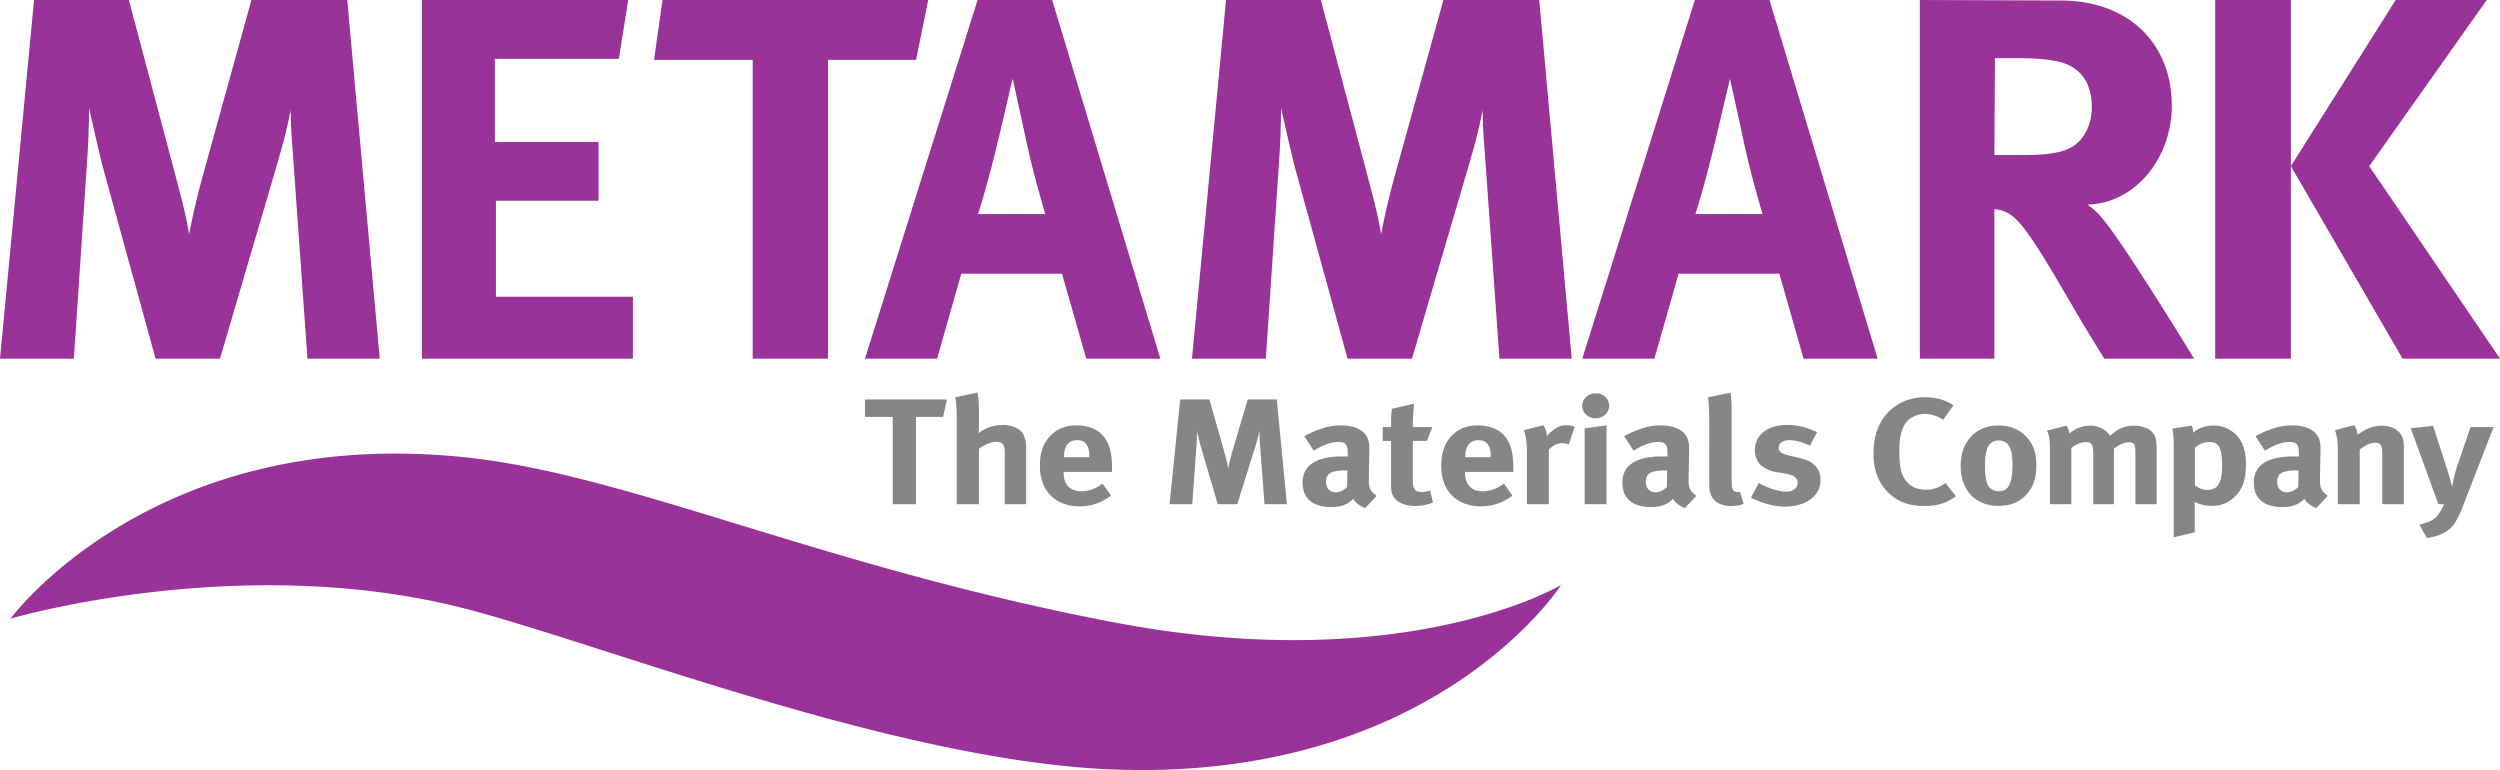
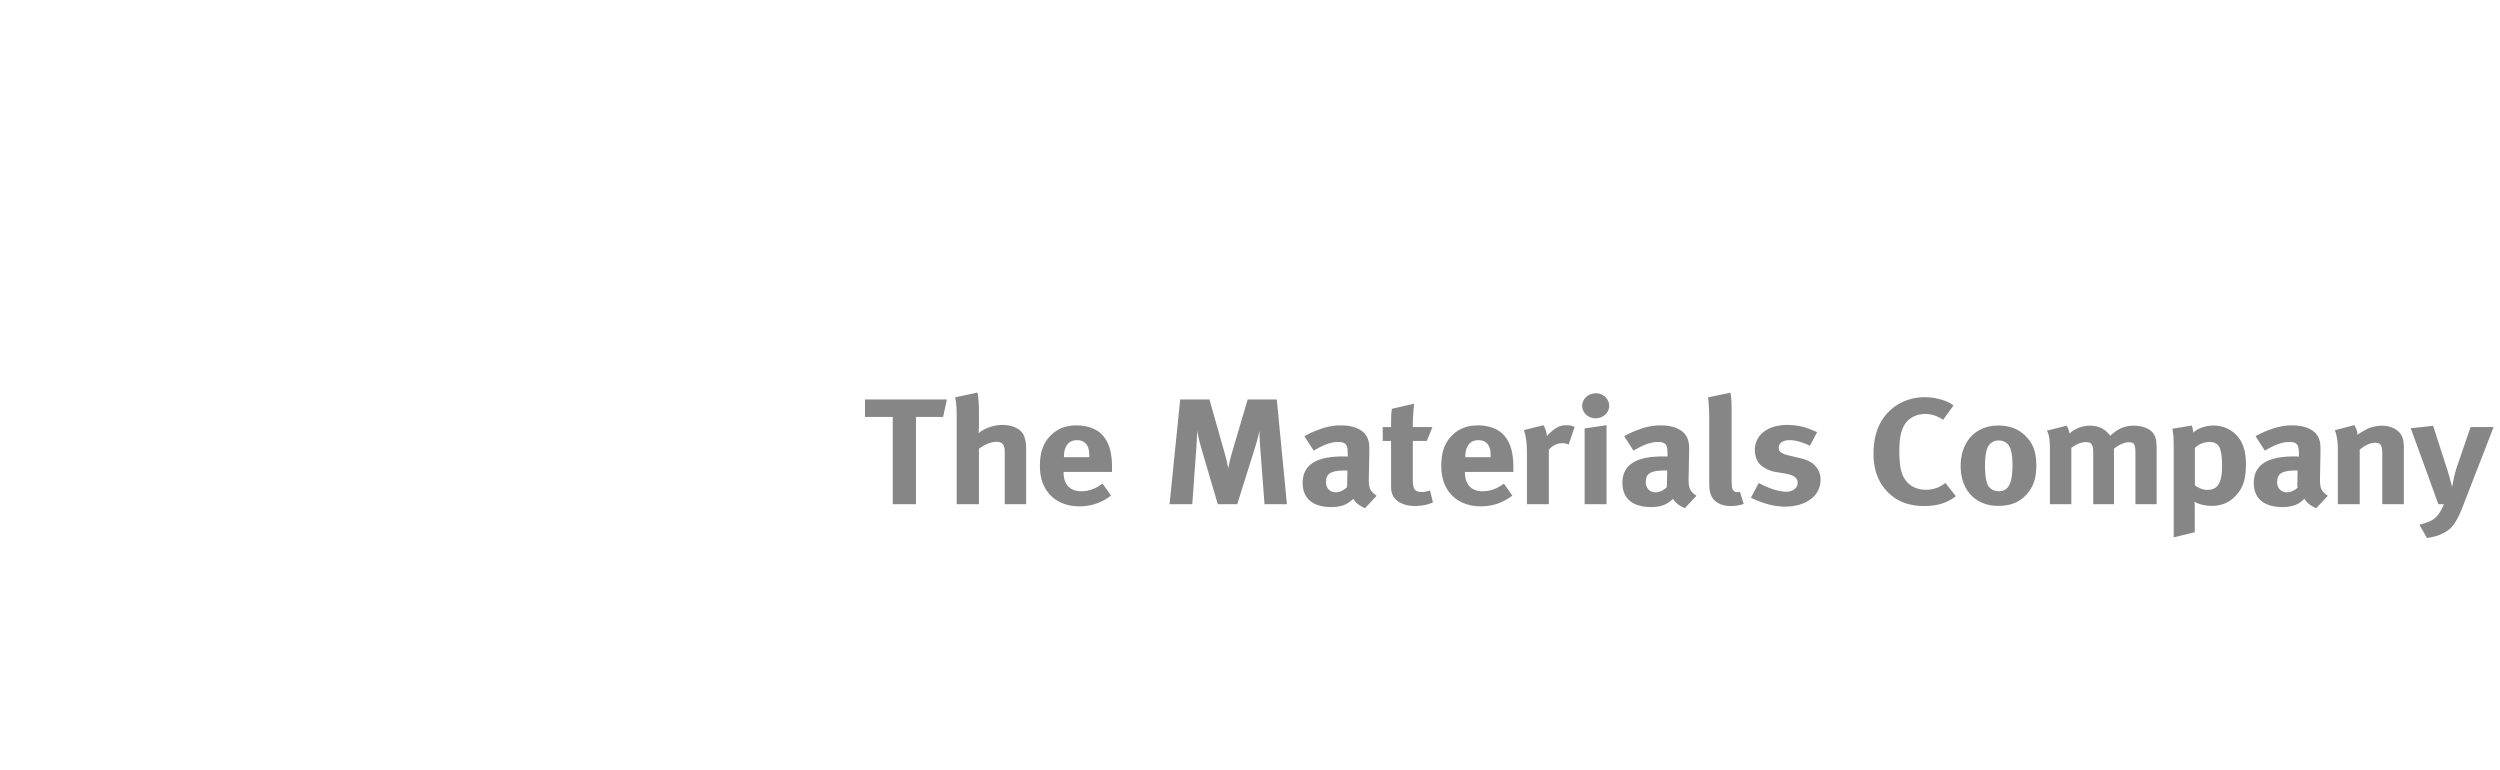
<svg xmlns="http://www.w3.org/2000/svg" width="237" height="73" viewBox="0 0 237 73">
  <g fill="none" fill-rule="evenodd">
-     <path fill="#939" d="M3.228 0h8.987l4.519 17.025c.645 2.446.893 3.425 1.192 5.185.348-1.76.695-3.328 1.24-5.332L23.834 0h9.087L36 34h-6.853l-1.29-18.15c-.15-2.152-.298-3.619-.298-5.43-.398 1.956-.647 2.934-1.242 4.99L20.856 34h-6.108L9.832 16.143c-.447-1.663-1.39-5.92-1.39-5.92 0 2.008-.1 3.915-.25 6.018L7.003 34H0L3.228 0zM40 0h19.555l-.889 5.576H46.914v7.878h9.827v5.576h-9.728v9.1H60V34H40zM62.806 0H88l-1.157 5.676h-8.347V34h-7.14V5.676H62zM92.722 20.292h6.368s-1.076-3.562-1.778-6.83c-.329-1.56-1.312-6-1.312-6s-.937 4-1.545 6.537c-.608 2.439-1.03 4.05-1.733 6.293zM92.675 0h7.07L110 34h-7.023l-2.295-8.048H91.13L88.836 34H82L92.675 0zM116.228 0h8.987l4.519 17.025c.645 2.446.893 3.425 1.192 5.185.348-1.76.695-3.328 1.24-5.332L136.834 0h9.087L149 34h-6.852l-1.291-18.15c-.15-2.152-.298-3.619-.298-5.43-.398 1.956-.646 2.934-1.242 4.99L133.856 34h-6.108l-4.916-17.857c-.446-1.663-1.39-5.92-1.39-5.92 0 2.008-.1 3.915-.249 6.018L120.003 34H113l3.228-34zM160.723 20.292h6.368s-1.077-3.562-1.778-6.83c-.329-1.56-1.312-6-1.312-6s-.937 4-1.545 6.537c-.609 2.439-1.03 4.05-1.733 6.293zM160.675 0h7.072L178 34h-7.023l-2.294-8.048h-9.553L156.835 34H150l10.675-34zM189.12 5.52l-.052 9.183h2.425c3.095 0 4.436-.292 5.417-1.124.875-.781 1.392-2.002 1.392-3.418 0-2.102-.877-3.52-2.58-4.153-.825-.292-2.321-.488-4.075-.488h-2.527zM182 0l13.361.048c6.346 0 10.524 4.006 10.524 9.965 0 5.083-3.56 9.283-7.996 9.38.722.538 1.03.831 1.497 1.416C201.448 23.251 208 34 208 34h-8.511a183.219 183.219 0 0 1-3.354-5.57c-3.56-6.105-4.694-7.717-5.931-8.304-.362-.146-.569-.244-1.136-.293V34H182V0zM210 0h7.175v15.749L227.113 0h8.631l-11.14 15.751L237 34h-9.235l-10.59-18.251V34H210zM148 55.45s-14.704 8.834-42.395 3.55c-27.673-5.281-45.813-13.948-61.283-15.623C14.541 40.154 1 58.645 1 58.645s22.007-6.478 43.322-.887c13.345 3.499 41.214 14.548 61.596 15.205C136.174 73.939 148 55.45 148 55.45" />
    <g fill="#868686">
-       <path d="M82 37.87v1.657h2.634V47.8h2.2v-8.272h2.573l.357-1.657zM92.663 37.213c.093.4.14 1.086.14 1.786v1.457c0 .228-.032.529-.032.614.542-.472 1.441-.786 2.247-.786 1.007 0 1.813.4 2.061 1.044.155.413.201.656.201 1.357V47.8h-2.03v-4.915c0-.729-.217-1-.805-1-.512 0-1.178.286-1.643.67V47.8h-2.108V39.34c0-.685-.061-1.371-.154-1.671l2.123-.457zM103.263 43.342v-.086c0-.543-.062-.828-.248-1.1-.201-.285-.496-.428-.914-.428-.79 0-1.24.571-1.24 1.585v.029h2.402zm2.06 3.643c-.913.686-1.874 1.015-2.99 1.015-2.278 0-3.75-1.486-3.75-3.786 0-1.315.295-2.187.992-2.9.65-.672 1.441-.987 2.495-.987.914 0 1.782.286 2.293.772.728.686 1.054 1.671 1.054 3.2v.443h-4.587v.057c0 1.129.605 1.772 1.674 1.772.712 0 1.38-.243 2.014-.73l.806 1.144zM114.655 37.87l1.41 4.972c.201.714.278 1.057.372 1.571.093-.514.216-1.028.387-1.614l1.457-4.93h2.758l.96 9.93h-2.123l-.402-5.3a21.818 21.818 0 0 1-.078-1.657c-.124.571-.217.928-.403 1.529L117.29 47.8h-1.844l-1.534-5.215a21.506 21.506 0 0 1-.434-1.758c0 .586-.031 1.172-.078 1.786l-.372 5.187h-2.153l1.007-9.93h2.774zM127.642 44.6c-1.44 0-1.936.242-1.936 1.114 0 .571.386.957.913.957.388 0 .775-.186 1.085-.5l.032-1.572h-.094zm-2.696-3.844c.775-.3 1.44-.429 2.17-.429 1.332 0 2.246.457 2.556 1.272.109.3.155.528.14 1.314l-.047 2.458v.128c0 .786.14 1.086.744 1.5l-1.1 1.172c-.48-.186-.915-.514-1.116-.886a3.849 3.849 0 0 1-.48.386c-.387.257-.945.4-1.596.4-1.767 0-2.727-.828-2.727-2.286 0-1.714 1.286-2.515 3.812-2.515.155 0 .294 0 .464.015v-.3c0-.815-.17-1.086-.93-1.086-.666 0-1.44.3-2.293.828l-.884-1.371a7.854 7.854 0 0 1 1.287-.6zM135.267 41.799h-1.332v3.671c0 .93.185 1.172.899 1.172.185 0 .371-.042.743-.143l.264 1.143a4.669 4.669 0 0 1-1.69.329c-1.054 0-1.89-.429-2.138-1.071-.124-.314-.14-.457-.14-1.13V41.8h-.79v-1.314h.79c0-.715 0-1.187.079-1.73l2.107-.485a20.087 20.087 0 0 0-.124 2.215h1.86l-.528 1.314zM141.312 43.342v-.086c0-.543-.062-.828-.248-1.1-.2-.285-.495-.428-.914-.428-.79 0-1.24.571-1.24 1.585v.029h2.402zm2.061 3.643c-.914.686-1.875 1.015-2.99 1.015-2.279 0-3.75-1.486-3.75-3.786 0-1.315.294-2.187.99-2.9.651-.672 1.442-.987 2.496-.987.914 0 1.782.286 2.293.772.728.686 1.054 1.671 1.054 3.2v.443h-4.587v.057c0 1.129.605 1.772 1.674 1.772.712 0 1.38-.243 2.015-.73l.805 1.144zM146.319 40.313c.185.3.293.629.324 1.043.295-.371.791-.772 1.178-.93.17-.07.45-.113.682-.113.31 0 .45.029.775.157l-.573 1.686a1.251 1.251 0 0 0-.605-.143c-.465 0-.883.2-1.27.614V47.8h-2.077v-4.886c0-.986-.124-1.728-.294-2.143l1.86-.457zM152.3 40.313v7.486h-2.076v-7.186l2.076-.3zm.249-1.843c0 .657-.574 1.186-1.287 1.186-.697 0-1.27-.529-1.27-1.186 0-.658.588-1.186 1.301-1.186.697 0 1.256.528 1.256 1.186zM157.957 44.6c-1.44 0-1.936.242-1.936 1.114 0 .571.386.957.914.957.387 0 .774-.186 1.084-.5l.031-1.572h-.093zm-2.696-3.844c.775-.3 1.44-.429 2.17-.429 1.332 0 2.246.457 2.556 1.272.109.3.155.528.14 1.314l-.047 2.458v.128c0 .786.14 1.086.744 1.5l-1.1 1.172c-.48-.186-.915-.514-1.116-.886a3.802 3.802 0 0 1-.48.386c-.388.257-.946.4-1.596.4-1.767 0-2.728-.828-2.728-2.286 0-1.714 1.286-2.515 3.813-2.515.154 0 .294 0 .464.015v-.3c0-.815-.17-1.086-.93-1.086-.666 0-1.44.3-2.293.828l-.883-1.371a7.854 7.854 0 0 1 1.286-.6zM164.157 39.127v5.7c0 1.258.015 1.43.14 1.63.077.128.247.2.418.2.077 0 .124 0 .233-.029l.356 1.143c-.356.129-.79.2-1.24.2-.884 0-1.596-.385-1.844-1-.155-.372-.186-.6-.186-1.643V39.87c0-.957-.03-1.543-.109-2.2l2.123-.443c.078.4.11.871.11 1.9M171.58 42.256c-.79-.371-1.364-.528-1.952-.528-.605 0-1.008.286-1.008.714 0 .371.264.571.992.743l.96.228c.977.229 1.302.5 1.582.83.293.342.434.756.434 1.242 0 1.514-1.364 2.543-3.395 2.543-.976 0-2.045-.286-3.207-.843l.743-1.4c.636.357 1.736.829 2.635.829.589 0 1.054-.357 1.054-.829 0-.5-.388-.757-1.225-.9l-.93-.157c-.526-.086-1.177-.429-1.455-.743-.28-.314-.45-.843-.45-1.315 0-1.429 1.224-2.386 3.069-2.386 1.27 0 2.107.358 2.835.686l-.682 1.286zM184.211 39.798c-.543-.37-1.116-.556-1.72-.556-.728 0-1.44.328-1.829.857-.418.571-.604 1.4-.604 2.557 0 1.357.124 2.114.45 2.658.433.728 1.146 1.114 2.076 1.114.635 0 1.209-.171 1.844-.643l.991 1.258c-.852.642-1.766.928-2.99.928-1.488 0-2.635-.443-3.518-1.372-.868-.9-1.301-2.1-1.301-3.557 0-1.243.232-2.229.728-3.086.836-1.443 2.386-2.3 4.122-2.3 1.07 0 2.139.314 2.727.786l-.976 1.356zM188.396 42.499c-.14.386-.217.9-.217 1.629 0 .843.094 1.471.263 1.843.186.4.651.6 1.055.6.898 0 1.286-.743 1.286-2.472 0-.986-.14-1.628-.419-1.957-.201-.243-.526-.386-.9-.386-.495 0-.897.286-1.068.743m3.734-1.057c.636.685.915 1.486.915 2.672 0 1.257-.31 2.114-.992 2.829-.604.628-1.395 1.014-2.619 1.014-2.153 0-3.564-1.486-3.564-3.786s1.426-3.83 3.564-3.83c1.131 0 2.015.358 2.696 1.101M195.913 40.356c.139.2.202.371.28.743a2.852 2.852 0 0 1 1.936-.743c.65 0 1.193.2 1.61.6.11.1.218.228.311.357.729-.686 1.38-.957 2.247-.957.62 0 1.209.171 1.565.457.45.357.589.786.589 1.786v5.2h-2.014V42.97c0-.87-.108-1.043-.651-1.043-.387 0-.93.243-1.38.615V47.8h-1.967v-4.758c0-.914-.14-1.129-.713-1.129-.388 0-.915.186-1.364.557v5.33h-2.03v-5.1c0-1.058-.077-1.516-.294-1.873l1.875-.471zM209.226 46.442c1.023 0 1.425-.642 1.425-2.314 0-.7-.061-1.258-.2-1.615-.156-.4-.481-.614-.993-.614-.511 0-1.006.2-1.38.557v3.558c.28.214.729.428 1.148.428zm-1.442-6.1c.078.256.125.457.14.685.356-.4 1.147-.686 1.952-.686.558 0 1.132.172 1.566.444.851.528 1.472 1.47 1.472 3.157 0 1.572-.279 2.372-1.1 3.186-.543.529-1.255.829-2.123.829-.62 0-1.208-.143-1.658-.386.03.171.03.386.03.6v2.286l-1.998.486v-8.458c0-.958-.016-1.23-.124-1.843l1.843-.3zM217.812 44.6c-1.441 0-1.937.242-1.937 1.114 0 .571.387.957.914.957.388 0 .775-.186 1.085-.5l.031-1.572h-.093zm-2.696-3.844c.774-.3 1.44-.429 2.17-.429 1.331 0 2.246.457 2.556 1.272.109.3.155.528.14 1.314l-.047 2.458v.128c0 .786.14 1.086.744 1.5l-1.1 1.172c-.481-.186-.915-.514-1.116-.886a3.807 3.807 0 0 1-.48.386c-.388.257-.945.4-1.597.4-1.766 0-2.727-.828-2.727-2.286 0-1.714 1.286-2.515 3.812-2.515.155 0 .294 0 .465.015v-.3c0-.815-.17-1.086-.93-1.086-.666 0-1.441.3-2.293.828l-.884-1.371a7.854 7.854 0 0 1 1.287-.6zM223.19 40.299c.186.3.294.614.294.914.31-.2.574-.371.915-.543.418-.2.96-.314 1.426-.314.882 0 1.657.428 1.905 1.057.109.272.155.586.155 1.043V47.8h-2.045v-4.758c0-.829-.155-1.072-.697-1.072-.419 0-.961.258-1.442.658V47.8h-2.076v-5.301c0-.629-.093-1.229-.28-1.715l1.845-.485zM230.66 40.37l1.38 4.272c.139.443.418 1.514.418 1.514s.155-.814.247-1.17c.063-.244.186-.673.311-1.015l1.193-3.487h2.185l-2.883 7.43c-.542 1.414-.945 2.029-1.518 2.414-.527.358-1.209.586-1.921.672l-.713-1.257c.45-.115.976-.286 1.287-.486a2.28 2.28 0 0 0 .588-.6c.2-.3.263-.429.45-.857h-.527c-.248-.686-.667-1.83-.744-2.058l-1.875-5.144 2.123-.228z" />
+       <path d="M82 37.87v1.657h2.634V47.8h2.2v-8.272h2.573l.357-1.657zM92.663 37.213c.093.4.14 1.086.14 1.786v1.457c0 .228-.032.529-.032.614.542-.472 1.441-.786 2.247-.786 1.007 0 1.813.4 2.061 1.044.155.413.201.656.201 1.357V47.8h-2.03v-4.915c0-.729-.217-1-.805-1-.512 0-1.178.286-1.643.67V47.8h-2.108V39.34c0-.685-.061-1.371-.154-1.671l2.123-.457zM103.263 43.342v-.086c0-.543-.062-.828-.248-1.1-.201-.285-.496-.428-.914-.428-.79 0-1.24.571-1.24 1.585v.029h2.402zm2.06 3.643c-.913.686-1.874 1.015-2.99 1.015-2.278 0-3.75-1.486-3.75-3.786 0-1.315.295-2.187.992-2.9.65-.672 1.441-.987 2.495-.987.914 0 1.782.286 2.293.772.728.686 1.054 1.671 1.054 3.2v.443h-4.587v.057c0 1.129.605 1.772 1.674 1.772.712 0 1.38-.243 2.014-.73l.806 1.144zM114.655 37.87l1.41 4.972c.201.714.278 1.057.372 1.571.093-.514.216-1.028.387-1.614l1.457-4.93h2.758l.96 9.93h-2.123l-.402-5.3a21.818 21.818 0 0 1-.078-1.657c-.124.571-.217.928-.403 1.529L117.29 47.8h-1.844l-1.534-5.215a21.506 21.506 0 0 1-.434-1.758c0 .586-.031 1.172-.078 1.786l-.372 5.187h-2.153l1.007-9.93h2.774zM127.642 44.6c-1.44 0-1.936.242-1.936 1.114 0 .571.386.957.913.957.388 0 .775-.186 1.085-.5l.032-1.572h-.094zm-2.696-3.844c.775-.3 1.44-.429 2.17-.429 1.332 0 2.246.457 2.556 1.272.109.3.155.528.14 1.314l-.047 2.458v.128c0 .786.14 1.086.744 1.5l-1.1 1.172c-.48-.186-.915-.514-1.116-.886a3.849 3.849 0 0 1-.48.386c-.387.257-.945.4-1.596.4-1.767 0-2.727-.828-2.727-2.286 0-1.714 1.286-2.515 3.812-2.515.155 0 .294 0 .464.015v-.3c0-.815-.17-1.086-.93-1.086-.666 0-1.44.3-2.293.828l-.884-1.371a7.854 7.854 0 0 1 1.287-.6zM135.267 41.799h-1.332v3.671c0 .93.185 1.172.899 1.172.185 0 .371-.042.743-.143l.264 1.143a4.669 4.669 0 0 1-1.69.329c-1.054 0-1.89-.429-2.138-1.071-.124-.314-.14-.457-.14-1.13V41.8h-.79v-1.314h.79c0-.715 0-1.187.079-1.73l2.107-.485a20.087 20.087 0 0 0-.124 2.215h1.86l-.528 1.314zM141.312 43.342v-.086c0-.543-.062-.828-.248-1.1-.2-.285-.495-.428-.914-.428-.79 0-1.24.571-1.24 1.585v.029h2.402zm2.061 3.643c-.914.686-1.875 1.015-2.99 1.015-2.279 0-3.75-1.486-3.75-3.786 0-1.315.294-2.187.99-2.9.651-.672 1.442-.987 2.496-.987.914 0 1.782.286 2.293.772.728.686 1.054 1.671 1.054 3.2v.443h-4.587v.057c0 1.129.605 1.772 1.674 1.772.712 0 1.38-.243 2.015-.73l.805 1.144zM146.319 40.313c.185.3.293.629.324 1.043.295-.371.791-.772 1.178-.93.17-.07.45-.113.682-.113.31 0 .45.029.775.157l-.573 1.686a1.251 1.251 0 0 0-.605-.143c-.465 0-.883.2-1.27.614V47.8h-2.077v-4.886c0-.986-.124-1.728-.294-2.143l1.86-.457zM152.3 40.313v7.486h-2.076v-7.186l2.076-.3zm.249-1.843c0 .657-.574 1.186-1.287 1.186-.697 0-1.27-.529-1.27-1.186 0-.658.588-1.186 1.301-1.186.697 0 1.256.528 1.256 1.186zM157.957 44.6c-1.44 0-1.936.242-1.936 1.114 0 .571.386.957.914.957.387 0 .774-.186 1.084-.5l.031-1.572h-.093zm-2.696-3.844c.775-.3 1.44-.429 2.17-.429 1.332 0 2.246.457 2.556 1.272.109.3.155.528.14 1.314l-.047 2.458v.128c0 .786.14 1.086.744 1.5l-1.1 1.172c-.48-.186-.915-.514-1.116-.886a3.802 3.802 0 0 1-.48.386c-.388.257-.946.4-1.596.4-1.767 0-2.728-.828-2.728-2.286 0-1.714 1.286-2.515 3.813-2.515.154 0 .294 0 .464.015v-.3c0-.815-.17-1.086-.93-1.086-.666 0-1.44.3-2.293.828l-.883-1.371a7.854 7.854 0 0 1 1.286-.6zM164.157 39.127v5.7c0 1.258.015 1.43.14 1.63.077.128.247.2.418.2.077 0 .124 0 .233-.029l.356 1.143c-.356.129-.79.2-1.24.2-.884 0-1.596-.385-1.844-1-.155-.372-.186-.6-.186-1.643V39.87c0-.957-.03-1.543-.109-2.2l2.123-.443c.078.4.11.871.11 1.9M171.58 42.256c-.79-.371-1.364-.528-1.952-.528-.605 0-1.008.286-1.008.714 0 .371.264.571.992.743l.96.228c.977.229 1.302.5 1.582.83.293.342.434.756.434 1.242 0 1.514-1.364 2.543-3.395 2.543-.976 0-2.045-.286-3.207-.843l.743-1.4c.636.357 1.736.829 2.635.829.589 0 1.054-.357 1.054-.829 0-.5-.388-.757-1.225-.9l-.93-.157c-.526-.086-1.177-.429-1.455-.743-.28-.314-.45-.843-.45-1.315 0-1.429 1.224-2.386 3.069-2.386 1.27 0 2.107.358 2.835.686l-.682 1.286zM184.211 39.798c-.543-.37-1.116-.556-1.72-.556-.728 0-1.44.328-1.829.857-.418.571-.604 1.4-.604 2.557 0 1.357.124 2.114.45 2.658.433.728 1.146 1.114 2.076 1.114.635 0 1.209-.171 1.844-.643l.991 1.258c-.852.642-1.766.928-2.99.928-1.488 0-2.635-.443-3.518-1.372-.868-.9-1.301-2.1-1.301-3.557 0-1.243.232-2.229.728-3.086.836-1.443 2.386-2.3 4.122-2.3 1.07 0 2.139.314 2.727.786l-.976 1.356zM188.396 42.499c-.14.386-.217.9-.217 1.629 0 .843.094 1.471.263 1.843.186.4.651.6 1.055.6.898 0 1.286-.743 1.286-2.472 0-.986-.14-1.628-.419-1.957-.201-.243-.526-.386-.9-.386-.495 0-.897.286-1.068.743m3.734-1.057c.636.685.915 1.486.915 2.672 0 1.257-.31 2.114-.992 2.829-.604.628-1.395 1.014-2.619 1.014-2.153 0-3.564-1.486-3.564-3.786s1.426-3.83 3.564-3.83c1.131 0 2.015.358 2.696 1.101M195.913 40.356c.139.2.202.371.28.743a2.852 2.852 0 0 1 1.936-.743c.65 0 1.193.2 1.61.6.11.1.218.228.311.357.729-.686 1.38-.957 2.247-.957.62 0 1.209.171 1.565.457.45.357.589.786.589 1.786v5.2h-2.014V42.97c0-.87-.108-1.043-.651-1.043-.387 0-.93.243-1.38.615V47.8h-1.967v-4.758c0-.914-.14-1.129-.713-1.129-.388 0-.915.186-1.364.557v5.33h-2.03v-5.1c0-1.058-.077-1.516-.294-1.873l1.875-.471zM209.226 46.442c1.023 0 1.425-.642 1.425-2.314 0-.7-.061-1.258-.2-1.615-.156-.4-.481-.614-.993-.614-.511 0-1.006.2-1.38.557v3.558c.28.214.729.428 1.148.428zm-1.442-6.1c.078.256.125.457.14.685.356-.4 1.147-.686 1.952-.686.558 0 1.132.172 1.566.444.851.528 1.472 1.47 1.472 3.157 0 1.572-.279 2.372-1.1 3.186-.543.529-1.255.829-2.123.829-.62 0-1.208-.143-1.658-.386.03.171.03.386.03.6v2.286l-1.998.486v-8.458c0-.958-.016-1.23-.124-1.843l1.843-.3zM217.812 44.6c-1.441 0-1.937.242-1.937 1.114 0 .571.387.957.914.957.388 0 .775-.186 1.085-.5h-.093zm-2.696-3.844c.774-.3 1.44-.429 2.17-.429 1.331 0 2.246.457 2.556 1.272.109.3.155.528.14 1.314l-.047 2.458v.128c0 .786.14 1.086.744 1.5l-1.1 1.172c-.481-.186-.915-.514-1.116-.886a3.807 3.807 0 0 1-.48.386c-.388.257-.945.4-1.597.4-1.766 0-2.727-.828-2.727-2.286 0-1.714 1.286-2.515 3.812-2.515.155 0 .294 0 .465.015v-.3c0-.815-.17-1.086-.93-1.086-.666 0-1.441.3-2.293.828l-.884-1.371a7.854 7.854 0 0 1 1.287-.6zM223.19 40.299c.186.3.294.614.294.914.31-.2.574-.371.915-.543.418-.2.96-.314 1.426-.314.882 0 1.657.428 1.905 1.057.109.272.155.586.155 1.043V47.8h-2.045v-4.758c0-.829-.155-1.072-.697-1.072-.419 0-.961.258-1.442.658V47.8h-2.076v-5.301c0-.629-.093-1.229-.28-1.715l1.845-.485zM230.66 40.37l1.38 4.272c.139.443.418 1.514.418 1.514s.155-.814.247-1.17c.063-.244.186-.673.311-1.015l1.193-3.487h2.185l-2.883 7.43c-.542 1.414-.945 2.029-1.518 2.414-.527.358-1.209.586-1.921.672l-.713-1.257c.45-.115.976-.286 1.287-.486a2.28 2.28 0 0 0 .588-.6c.2-.3.263-.429.45-.857h-.527c-.248-.686-.667-1.83-.744-2.058l-1.875-5.144 2.123-.228z" />
    </g>
  </g>
</svg>